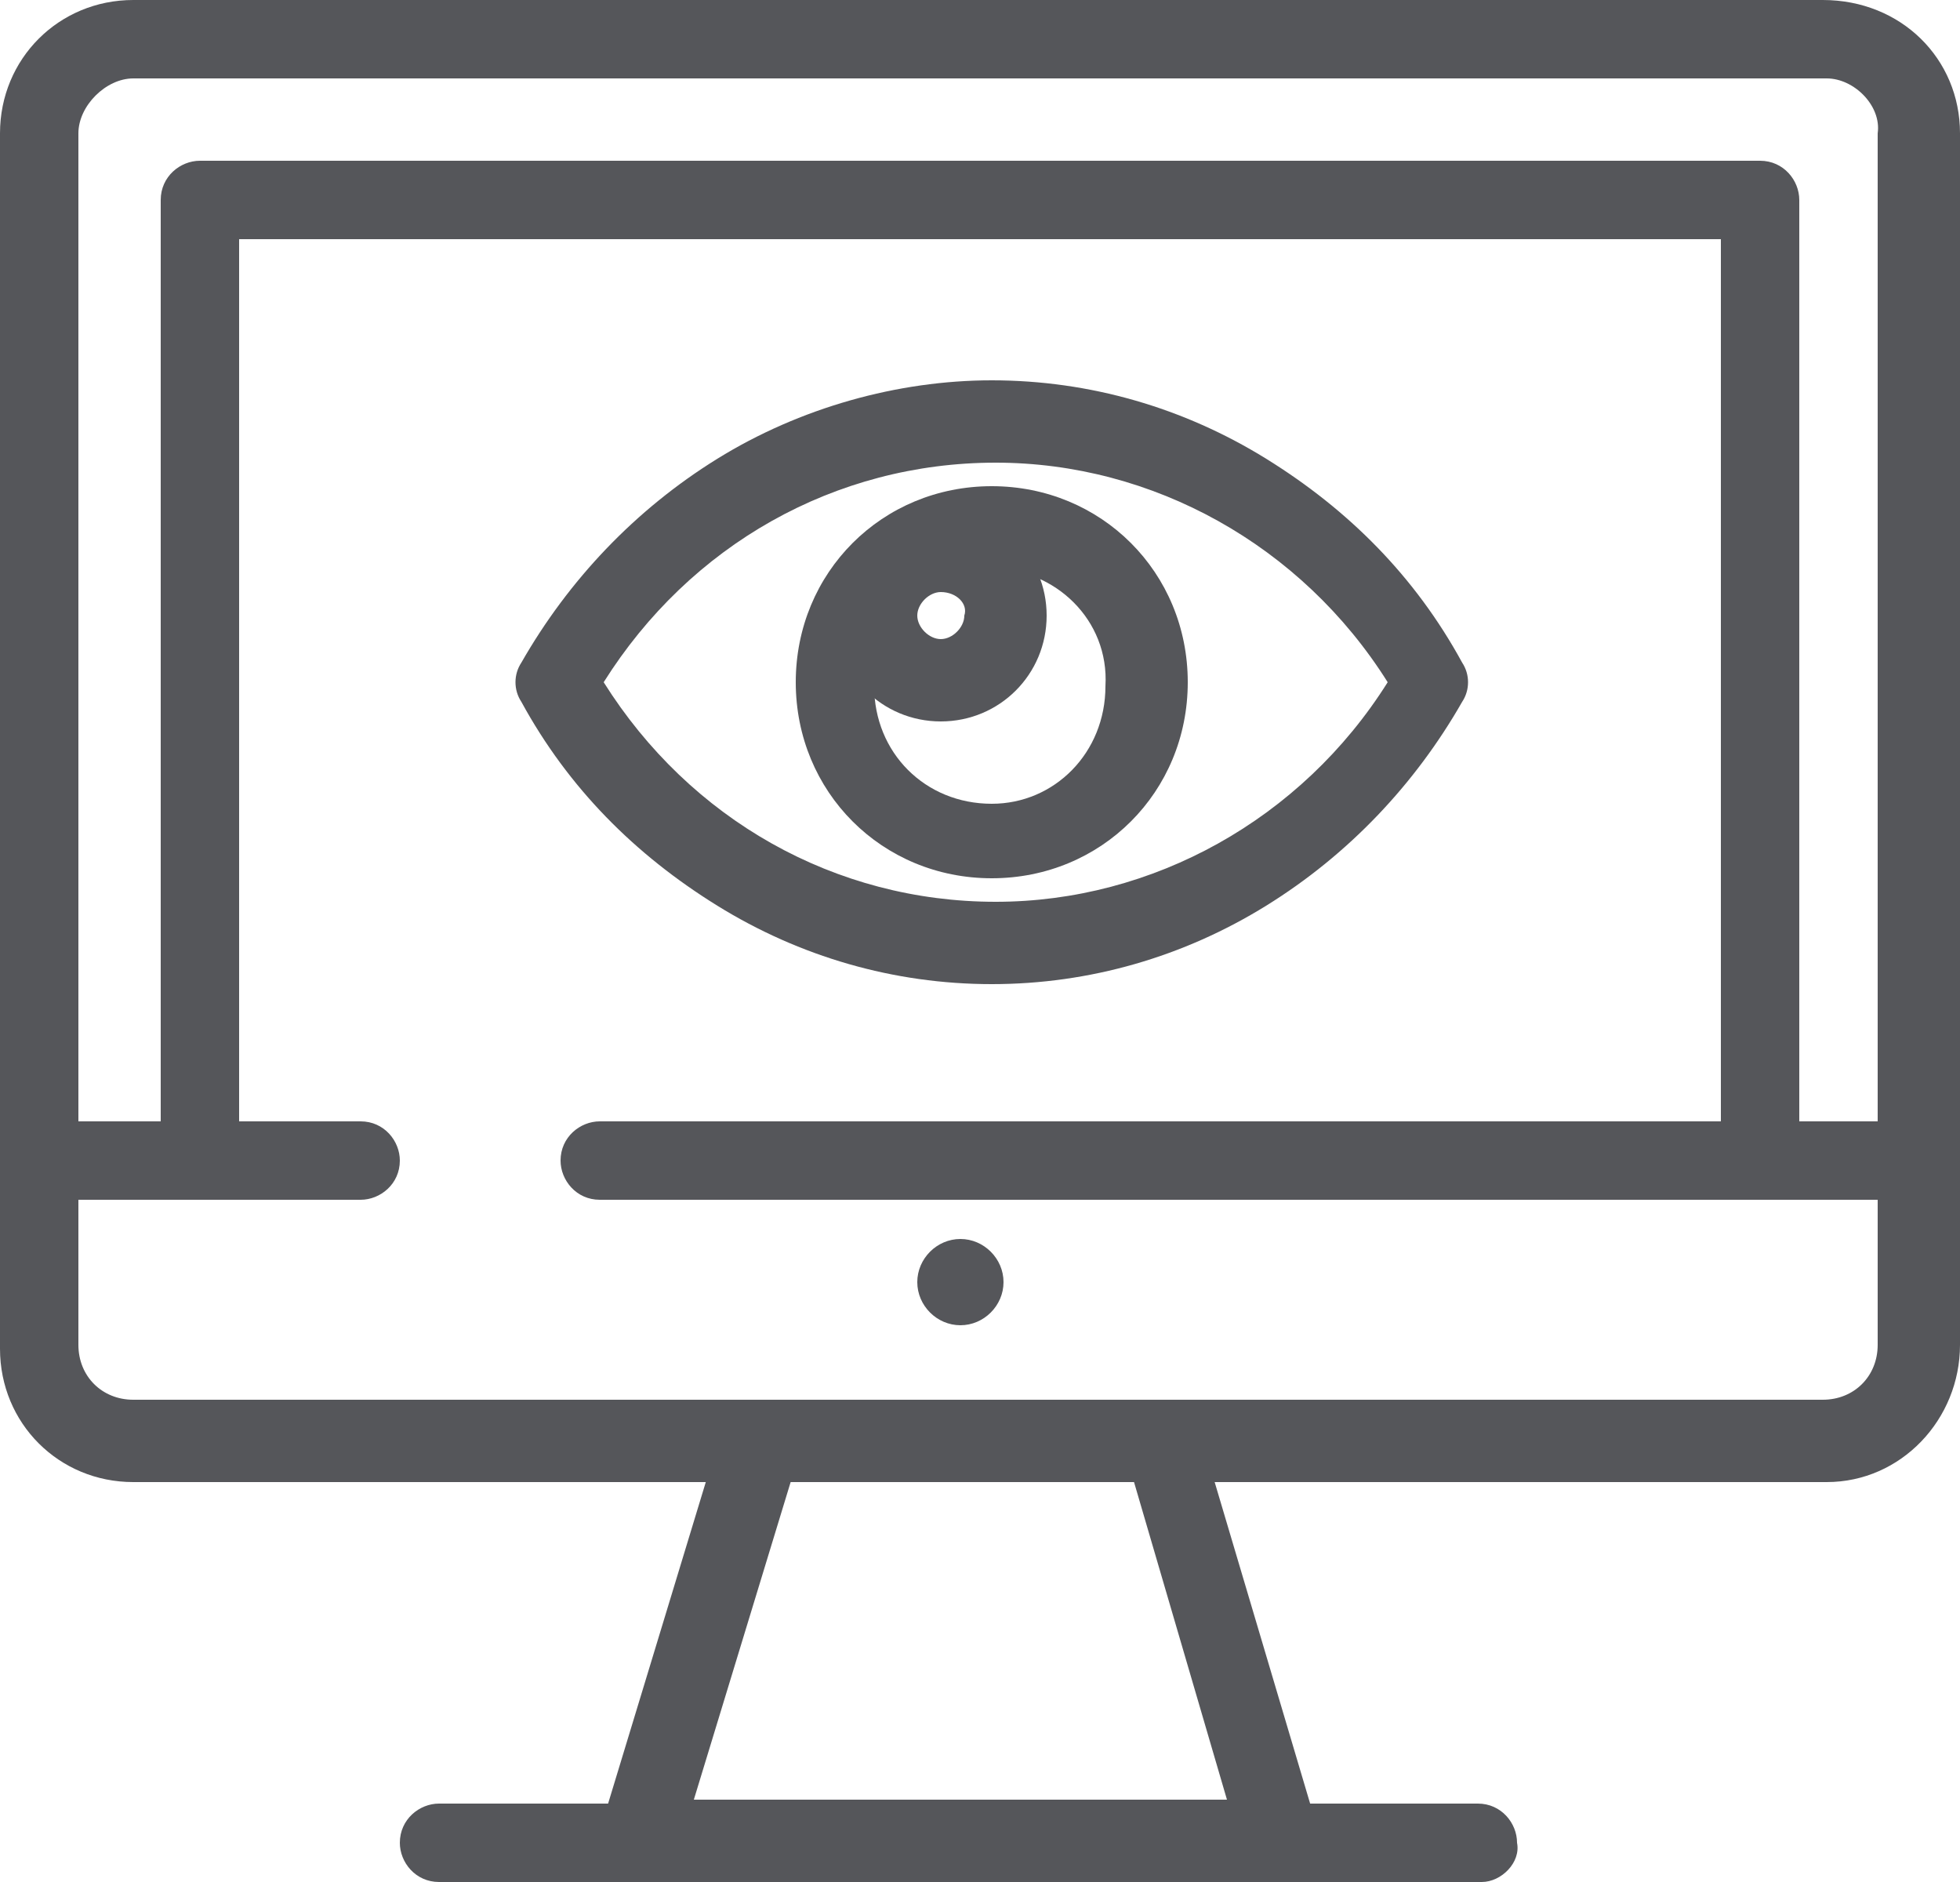
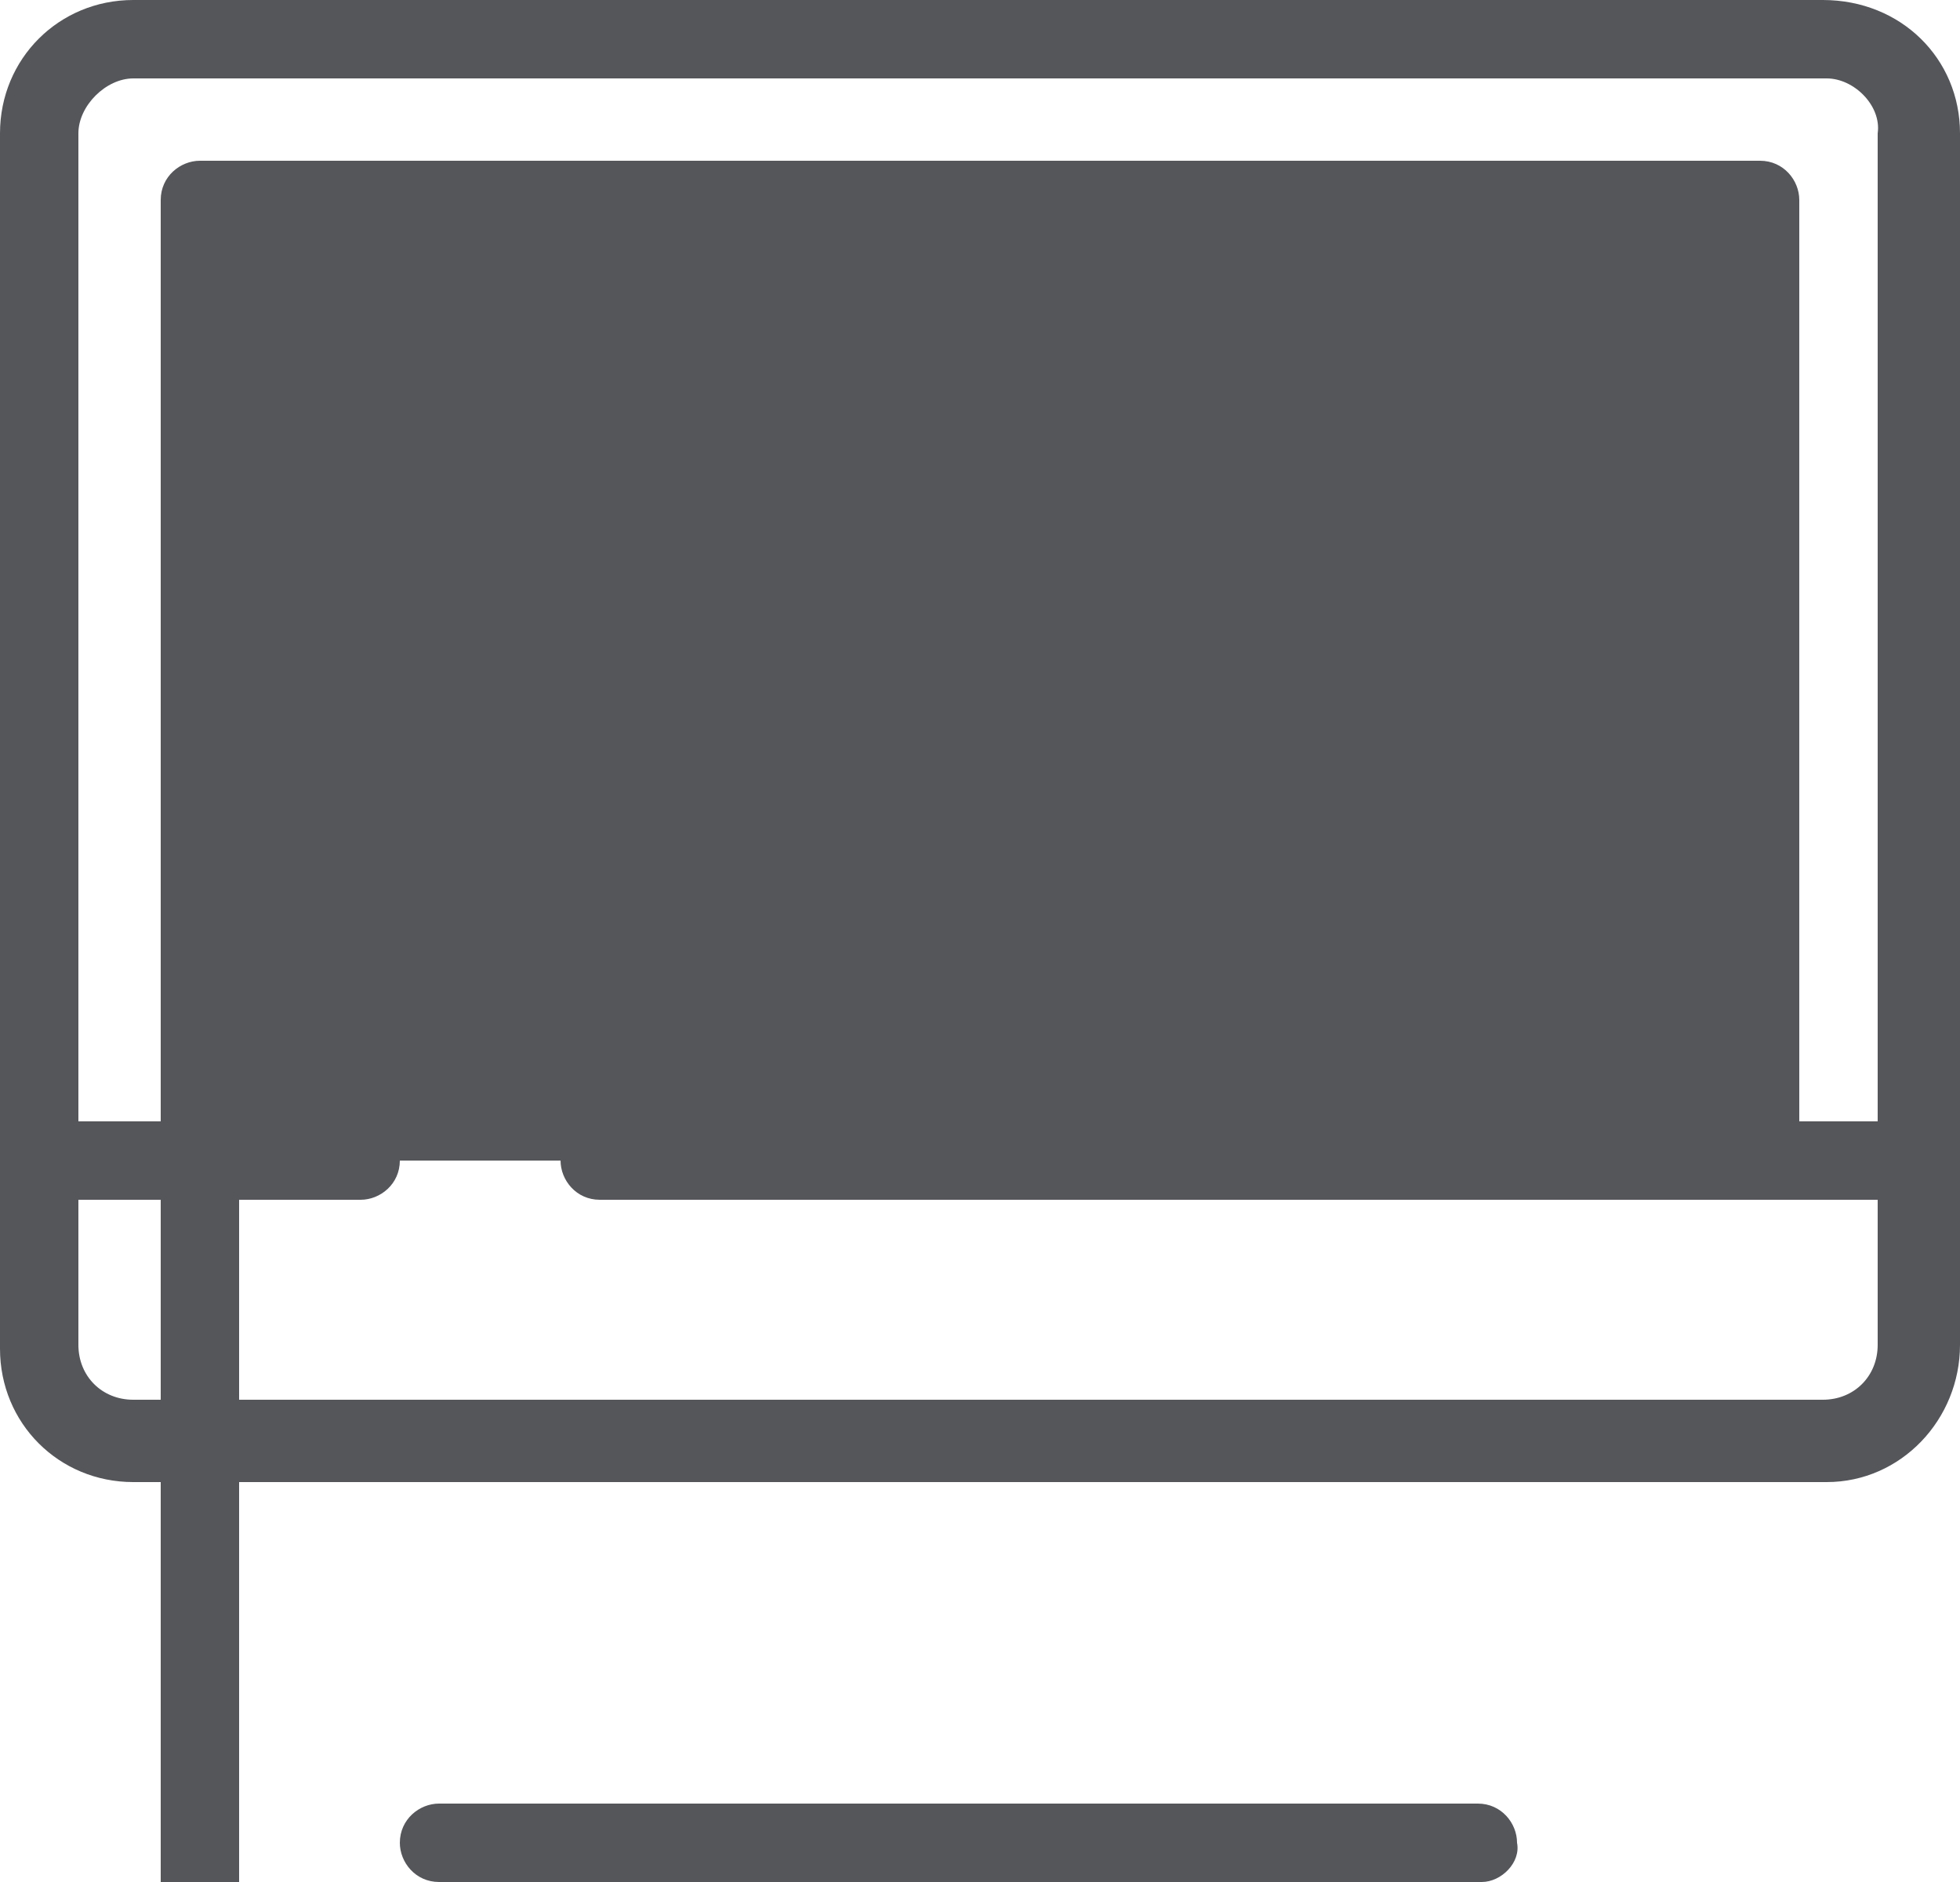
<svg xmlns="http://www.w3.org/2000/svg" version="1.1" id="Layer_1" x="0px" y="0px" viewBox="0 0 50 48" style="enable-background:new 0 0 50 48;" xml:space="preserve">
  <style type="text/css">
	.st0{fill:#55565A;}
</style>
  <g>
-     <path class="st0" d="M32.7,48C32.7,48,32.7,48,32.7,48H16.3c-0.3,0-0.6-0.2-0.8-0.4c-0.2-0.3-0.3-0.6-0.2-0.9l3.1-10.2   c0.1-0.4,0.5-0.7,1-0.7h10.2c0.5,0,0.8,0.3,1,0.7l3,10.1c0,0.1,0.1,0.2,0.1,0.4C33.7,47.5,33.2,48,32.7,48z M17.7,45.9h13.6   l-2.4-8.2h-8.7L17.7,45.9z M25.6,32.7c0,0.6-0.5,1.1-1.1,1.1c-0.6,0-1.1-0.5-1.1-1.1c0-0.6,0.5-1.1,1.1-1.1   C25.1,31.6,25.6,32.1,25.6,32.7L25.6,32.7z" />
    <path class="st0" d="M37.8,48H11.2c-0.6,0-1-0.5-1-1c0-0.6,0.5-1,1-1h26.5c0.6,0,1,0.5,1,1C38.8,47.5,38.3,48,37.8,48z M9.2,30.6H1   c-0.6,0-1-0.5-1-1c0-0.6,0.5-1,1-1h8.2c0.6,0,1,0.5,1,1C10.2,30.2,9.7,30.6,9.2,30.6z M48,30.6H15.3c-0.6,0-1-0.5-1-1   c0-0.6,0.5-1,1-1H48c0.6,0,1,0.5,1,1C49,30.2,48.5,30.6,48,30.6z" />
-     <path class="st0" d="M44.9,30.6c-0.6,0-1-0.5-1-1V6.1H6.1v23.5c0,0.6-0.5,1-1,1c-0.6,0-1-0.5-1-1V5.1c0-0.6,0.5-1,1-1c0,0,0,0,0,0   h39.8c0.6,0,1,0.5,1,1c0,0,0,0,0,0v24.5C45.9,30.2,45.5,30.6,44.9,30.6z" />
+     <path class="st0" d="M44.9,30.6c-0.6,0-1-0.5-1-1H6.1v23.5c0,0.6-0.5,1-1,1c-0.6,0-1-0.5-1-1V5.1c0-0.6,0.5-1,1-1c0,0,0,0,0,0   h39.8c0.6,0,1,0.5,1,1c0,0,0,0,0,0v24.5C45.9,30.2,45.5,30.6,44.9,30.6z" />
    <path class="st0" d="M46.6,37.8H3.4c-1.9,0-3.4-1.5-3.4-3.4V3.4C0,1.5,1.5,0,3.4,0h43.1C48.5,0,50,1.5,50,3.4v30.9   C50,36.2,48.5,37.8,46.6,37.8z M3.4,2C2.7,2,2,2.7,2,3.4v30.9c0,0.8,0.6,1.4,1.4,1.4h43.1c0.8,0,1.4-0.6,1.4-1.4V3.4   C48,2.7,47.3,2,46.6,2H3.4z" />
-     <path class="st0" d="M25.3,25.1c-2.5,0-4.9-0.7-7-2c-2.1-1.3-3.8-3-5-5.2c-0.2-0.3-0.2-0.7,0-1c1.2-2.1,2.9-3.9,5-5.2   c2.1-1.3,4.6-2,7-2c2.5,0,4.9,0.7,7,2c2.1,1.3,3.8,3,5,5.2c0.2,0.3,0.2,0.7,0,1c-1.2,2.1-2.9,3.9-5,5.2   C30.2,24.4,27.8,25.1,25.3,25.1L25.3,25.1z M15.4,17.4c2.2,3.5,5.9,5.6,10,5.6c4,0,7.8-2.1,10-5.6c-2.2-3.5-6-5.6-10-5.6   C21.3,11.8,17.6,13.9,15.4,17.4z" />
    <path class="st0" d="M25.3,22.4c-2.8,0-5-2.2-5-5s2.2-5,5-5c2.8,0,5,2.2,5,5S28.1,22.4,25.3,22.4L25.3,22.4z M25.3,14.5   c-1.6,0-3,1.3-3,3s1.3,3,3,3c1.6,0,2.9-1.3,2.9-3C28.3,15.8,26.9,14.5,25.3,14.5z" />
-     <path class="st0" d="M24,18.4c-1.5,0-2.7-1.2-2.7-2.7c0-1.5,1.2-2.7,2.7-2.7c1.5,0,2.7,1.2,2.7,2.7C26.7,17.2,25.5,18.4,24,18.4   L24,18.4z M24,15.1c-0.3,0-0.6,0.3-0.6,0.6c0,0.3,0.3,0.6,0.6,0.6c0.3,0,0.6-0.3,0.6-0.6C24.7,15.4,24.4,15.1,24,15.1L24,15.1z" />
  </g>
</svg>